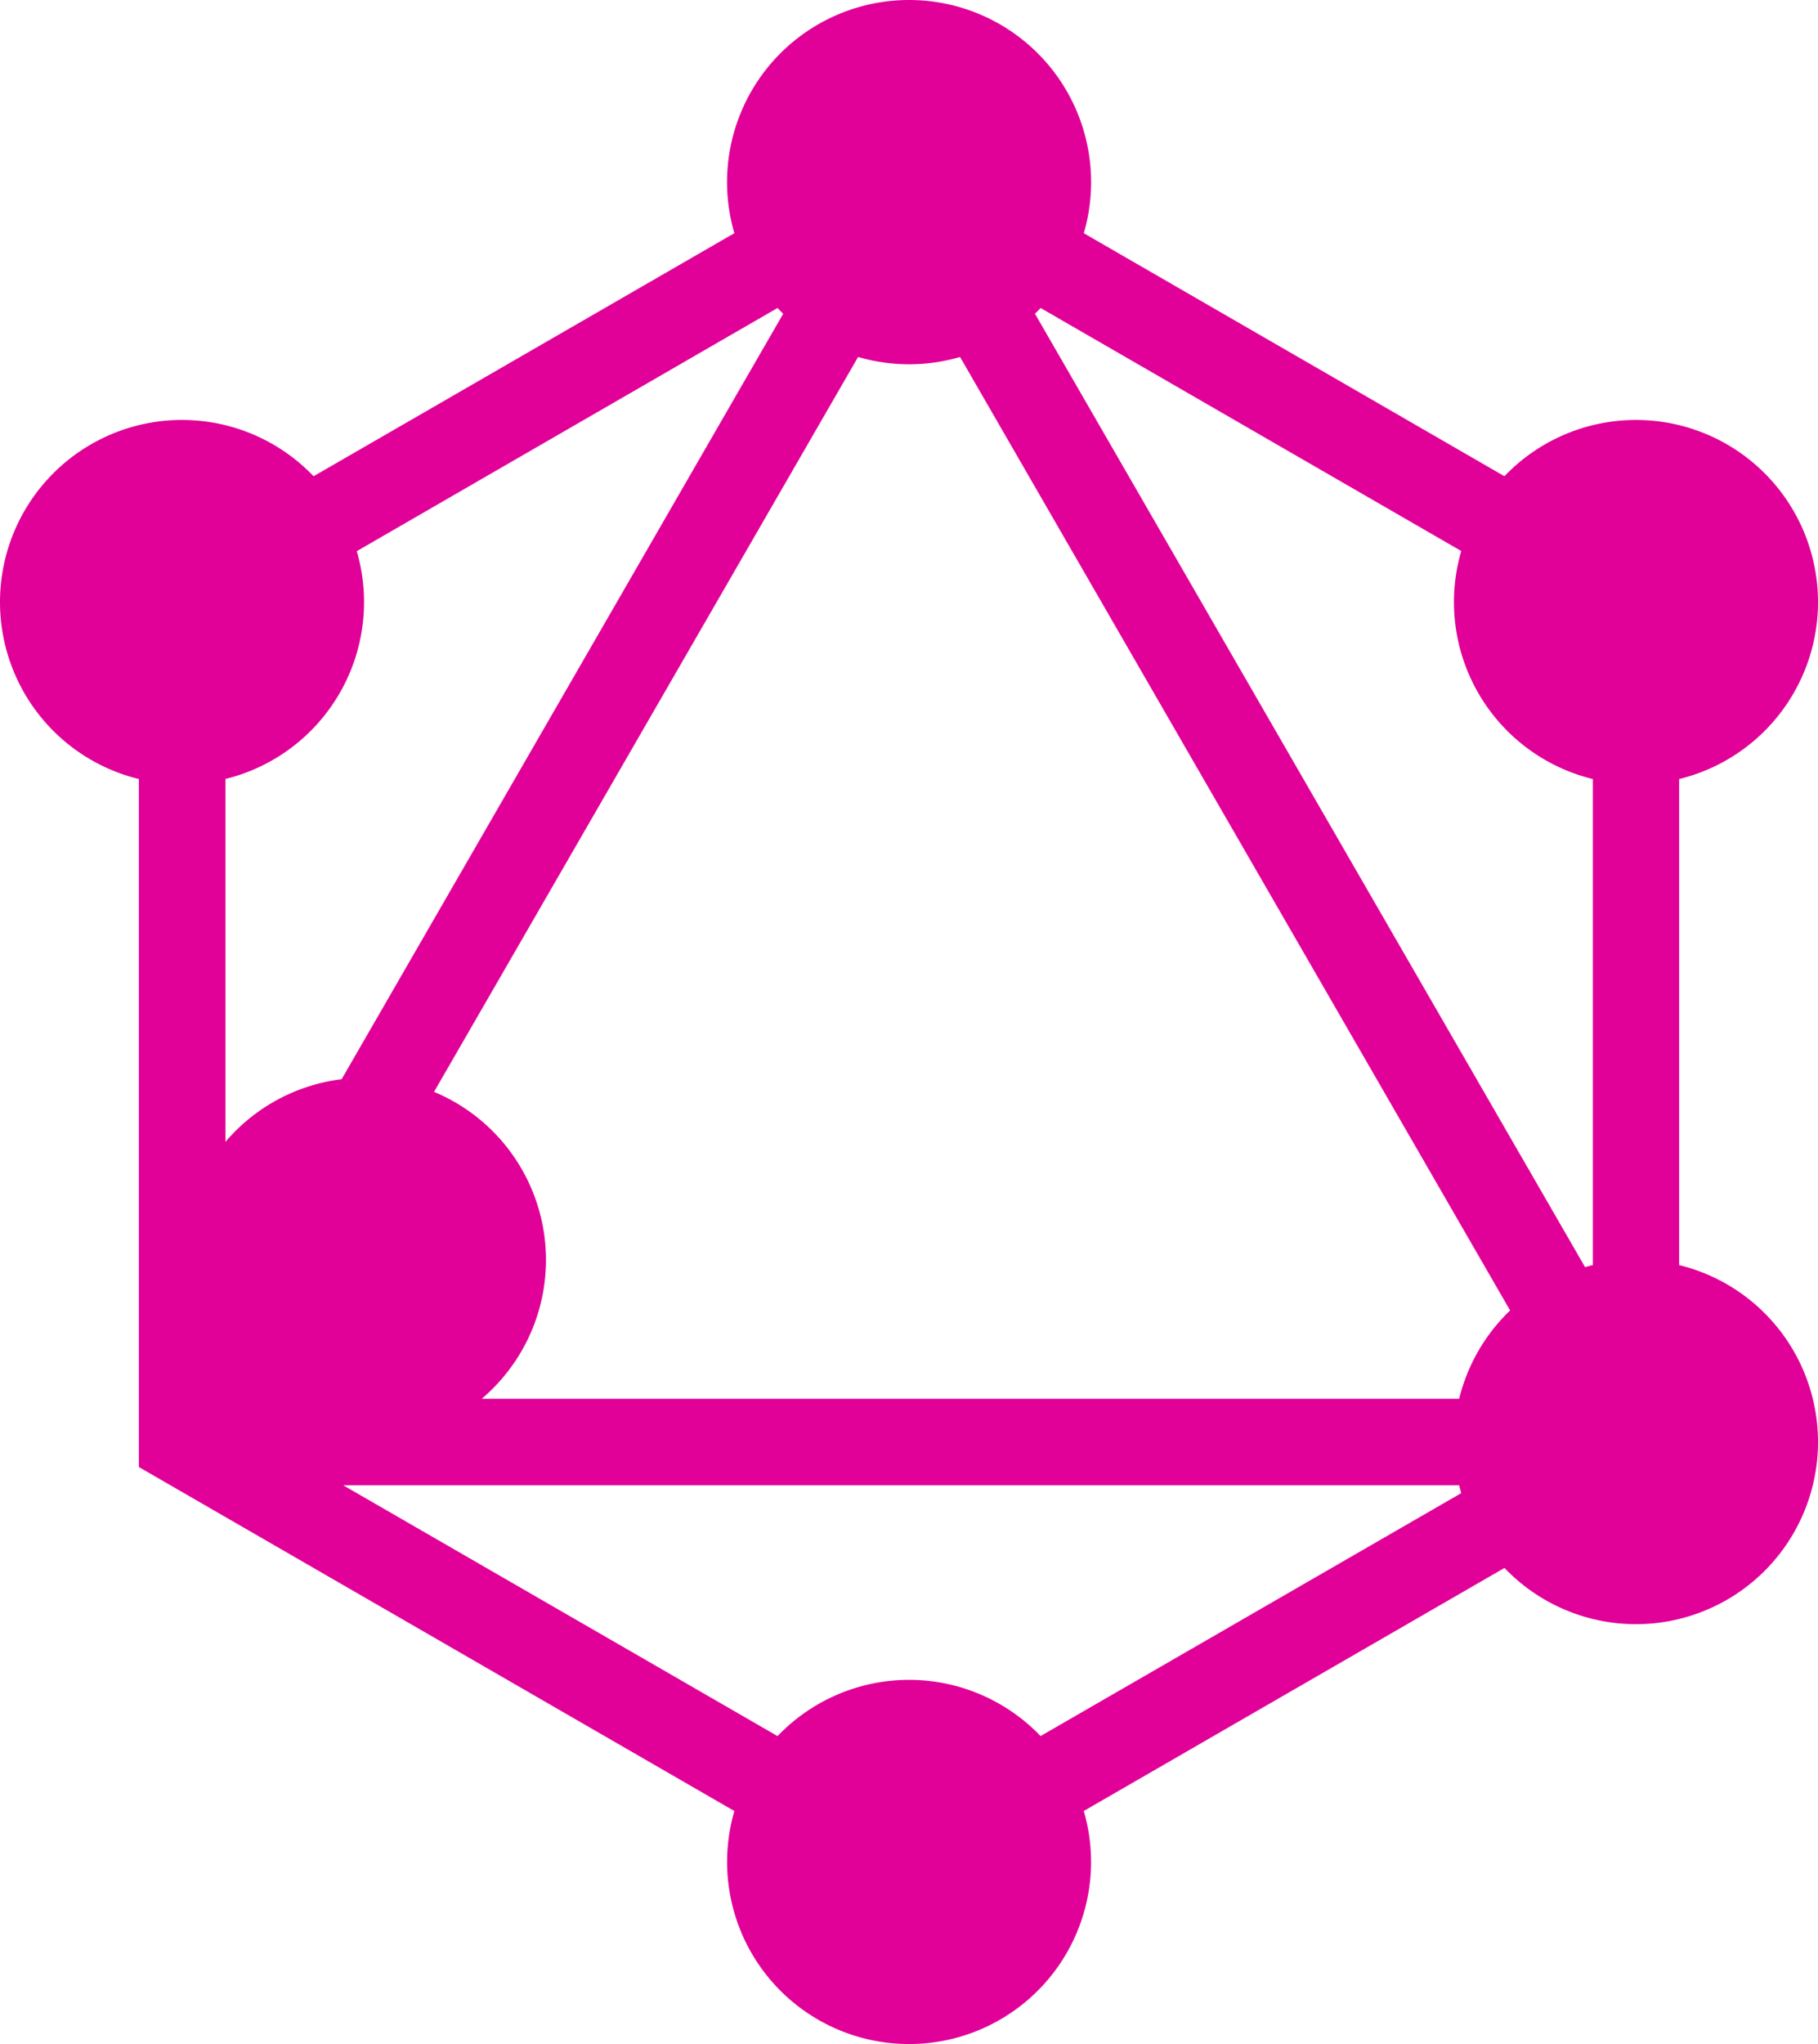
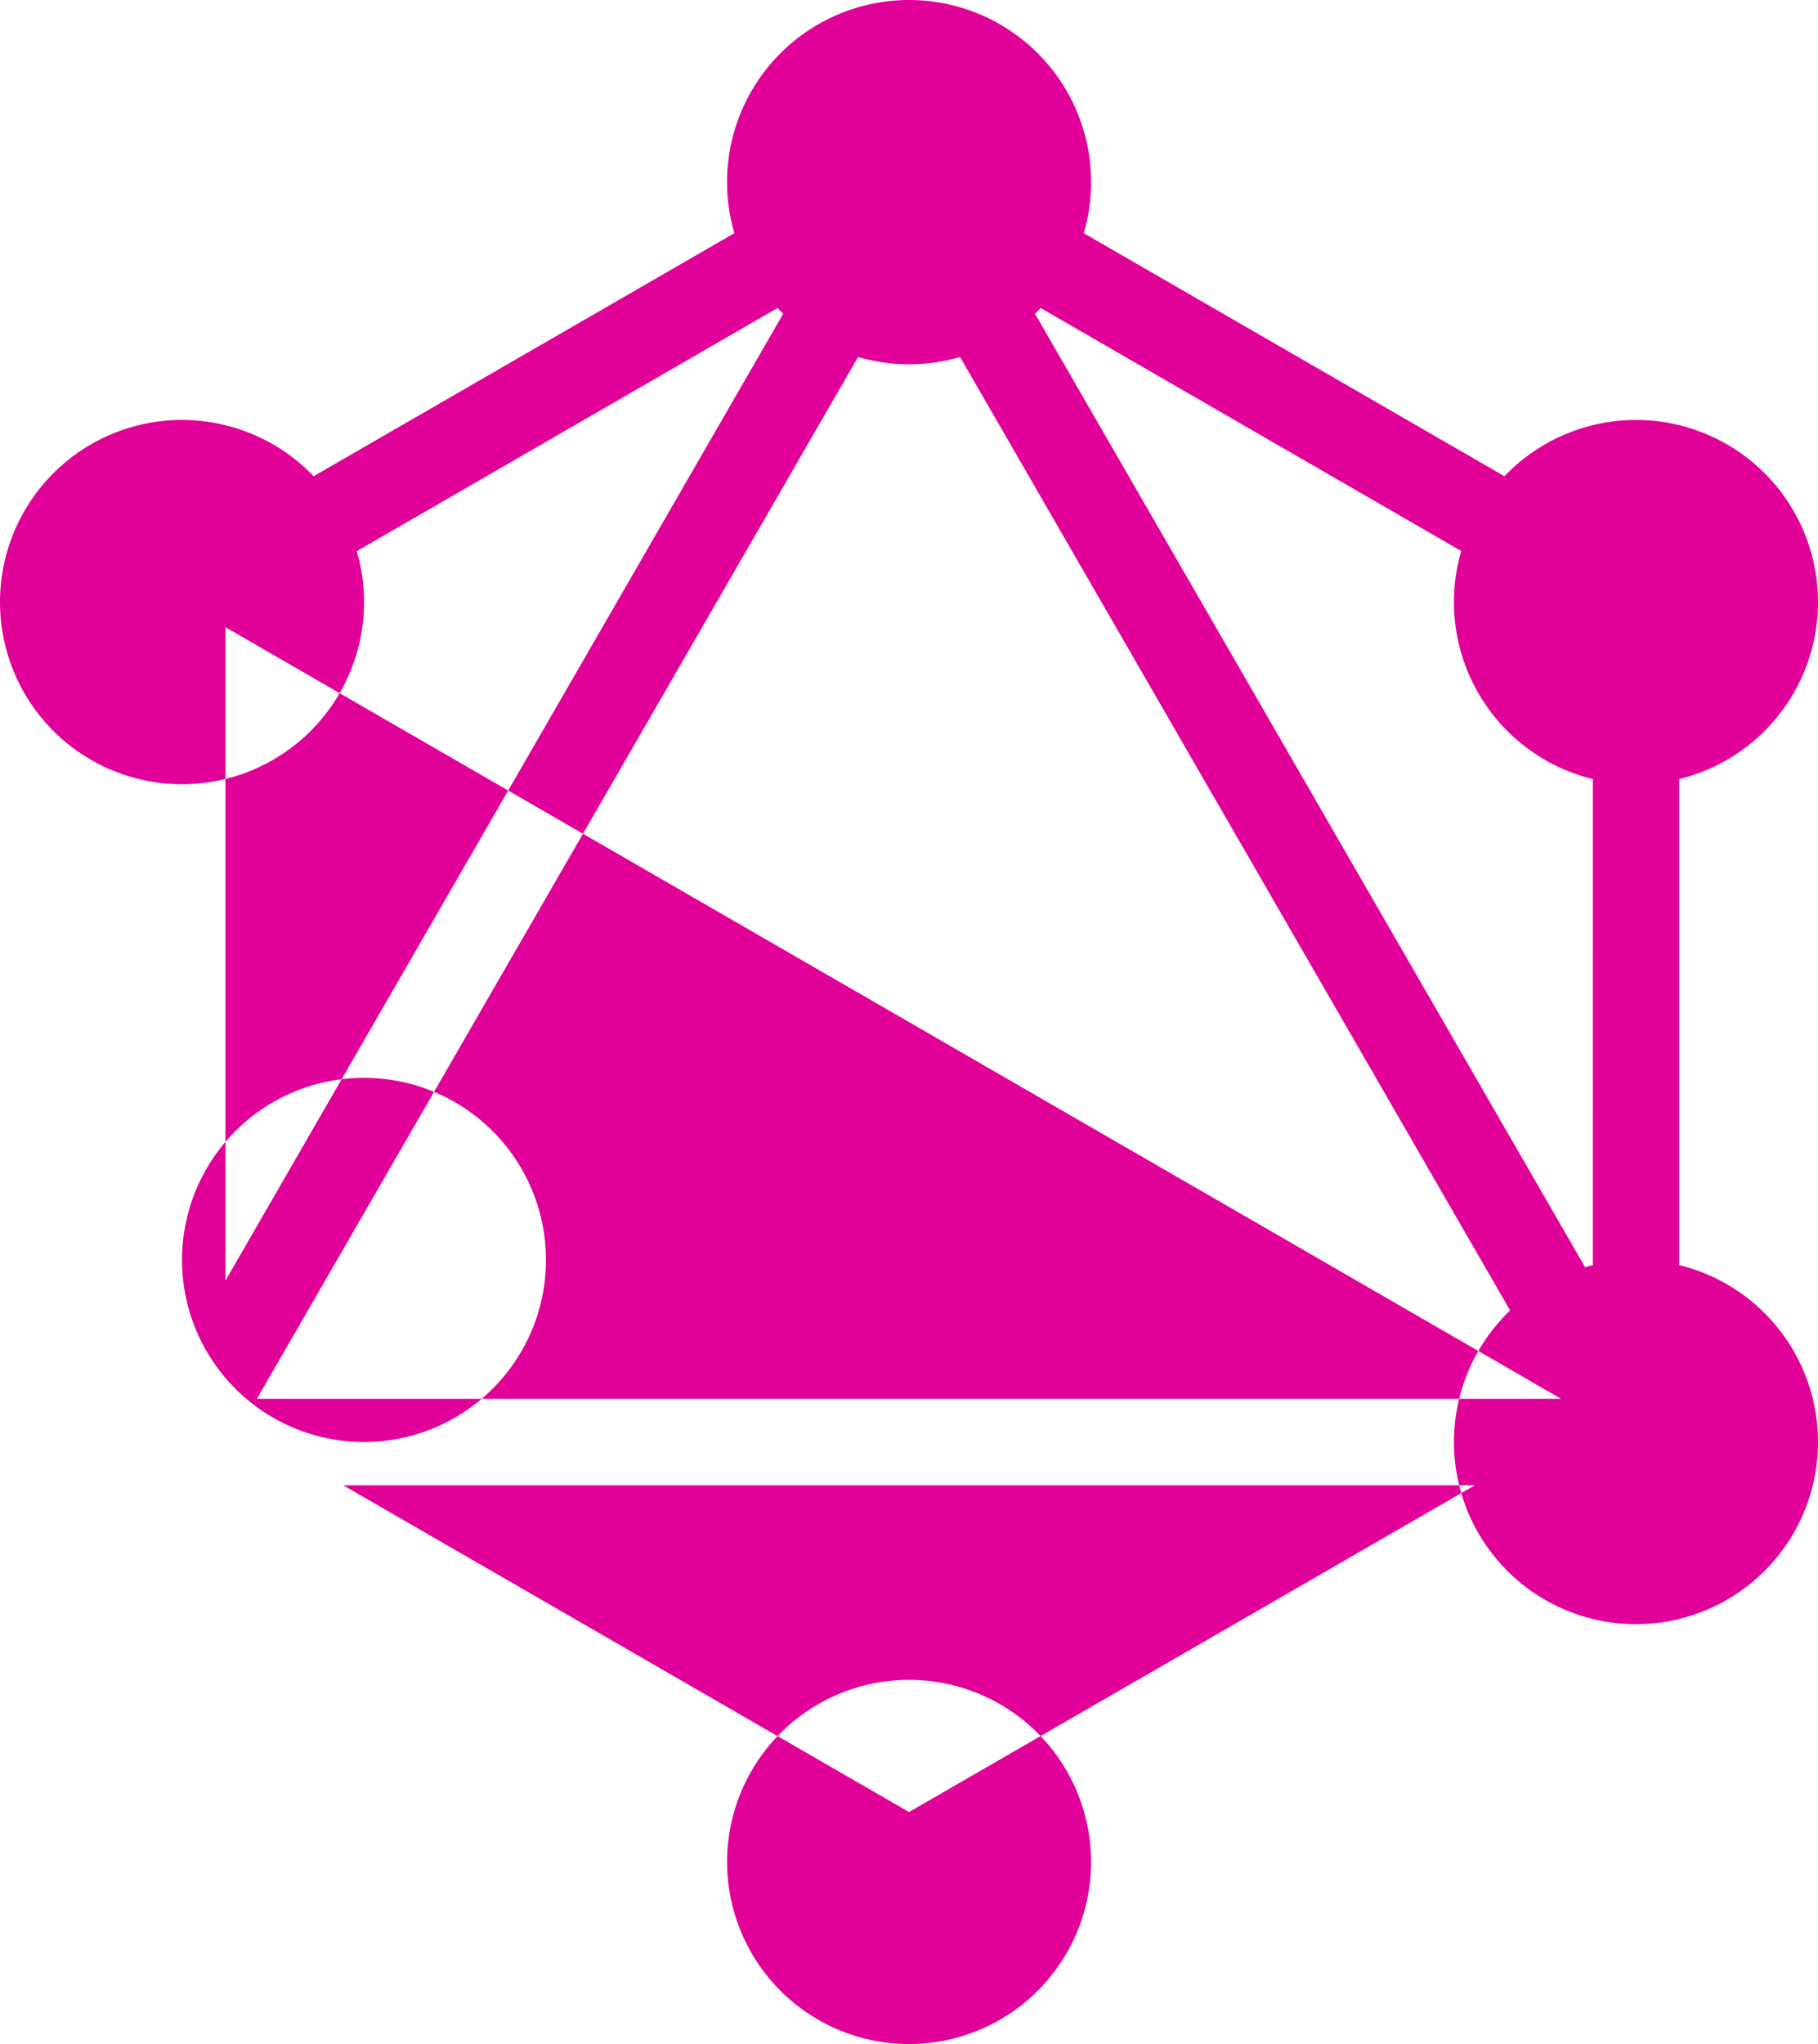
<svg xmlns="http://www.w3.org/2000/svg" width="123.401" height="138.655" viewBox="0 0 123.401 138.655">
-   <path id="graphql" d="M63.028,0A12.355,12.355,0,1,0,75.383,12.355,12.355,12.355,0,0,0,63.028,0Zm49.34,28.488a12.355,12.355,0,1,0,12.355,12.355,12.355,12.355,0,0,0-12.355-12.355Zm0,56.976a12.355,12.355,0,1,0,12.355,12.355A12.355,12.355,0,0,0,112.368,85.464Zm-49.34,28.488A12.352,12.352,0,1,0,75.38,126.3,12.352,12.352,0,0,0,63.028,113.952ZM13.677,85.469a12.352,12.352,0,1,0,0-.006Zm0-56.982A12.355,12.355,0,1,0,26.032,40.843,12.355,12.355,0,0,0,13.677,28.488ZM63.028,8.972,10.747,39.153V99.514l52.28,30.181L115.3,99.514V39.153Zm0,9.249,44.255,76.665H18.761Zm-8.013,2.143L16.623,86.873V42.538Zm16.027,0,38.4,22.173V86.873ZM24.625,100.756h76.8l-38.4,22.162Z" transform="translate(-1.322)" fill="#e10098" />
+   <path id="graphql" d="M63.028,0A12.355,12.355,0,1,0,75.383,12.355,12.355,12.355,0,0,0,63.028,0Zm49.34,28.488a12.355,12.355,0,1,0,12.355,12.355,12.355,12.355,0,0,0-12.355-12.355Zm0,56.976a12.355,12.355,0,1,0,12.355,12.355A12.355,12.355,0,0,0,112.368,85.464Zm-49.34,28.488A12.352,12.352,0,1,0,75.38,126.3,12.352,12.352,0,0,0,63.028,113.952ZM13.677,85.469a12.352,12.352,0,1,0,0-.006Zm0-56.982A12.355,12.355,0,1,0,26.032,40.843,12.355,12.355,0,0,0,13.677,28.488ZM63.028,8.972,10.747,39.153l52.28,30.181L115.3,99.514V39.153Zm0,9.249,44.255,76.665H18.761Zm-8.013,2.143L16.623,86.873V42.538Zm16.027,0,38.4,22.173V86.873ZM24.625,100.756h76.8l-38.4,22.162Z" transform="translate(-1.322)" fill="#e10098" />
</svg>